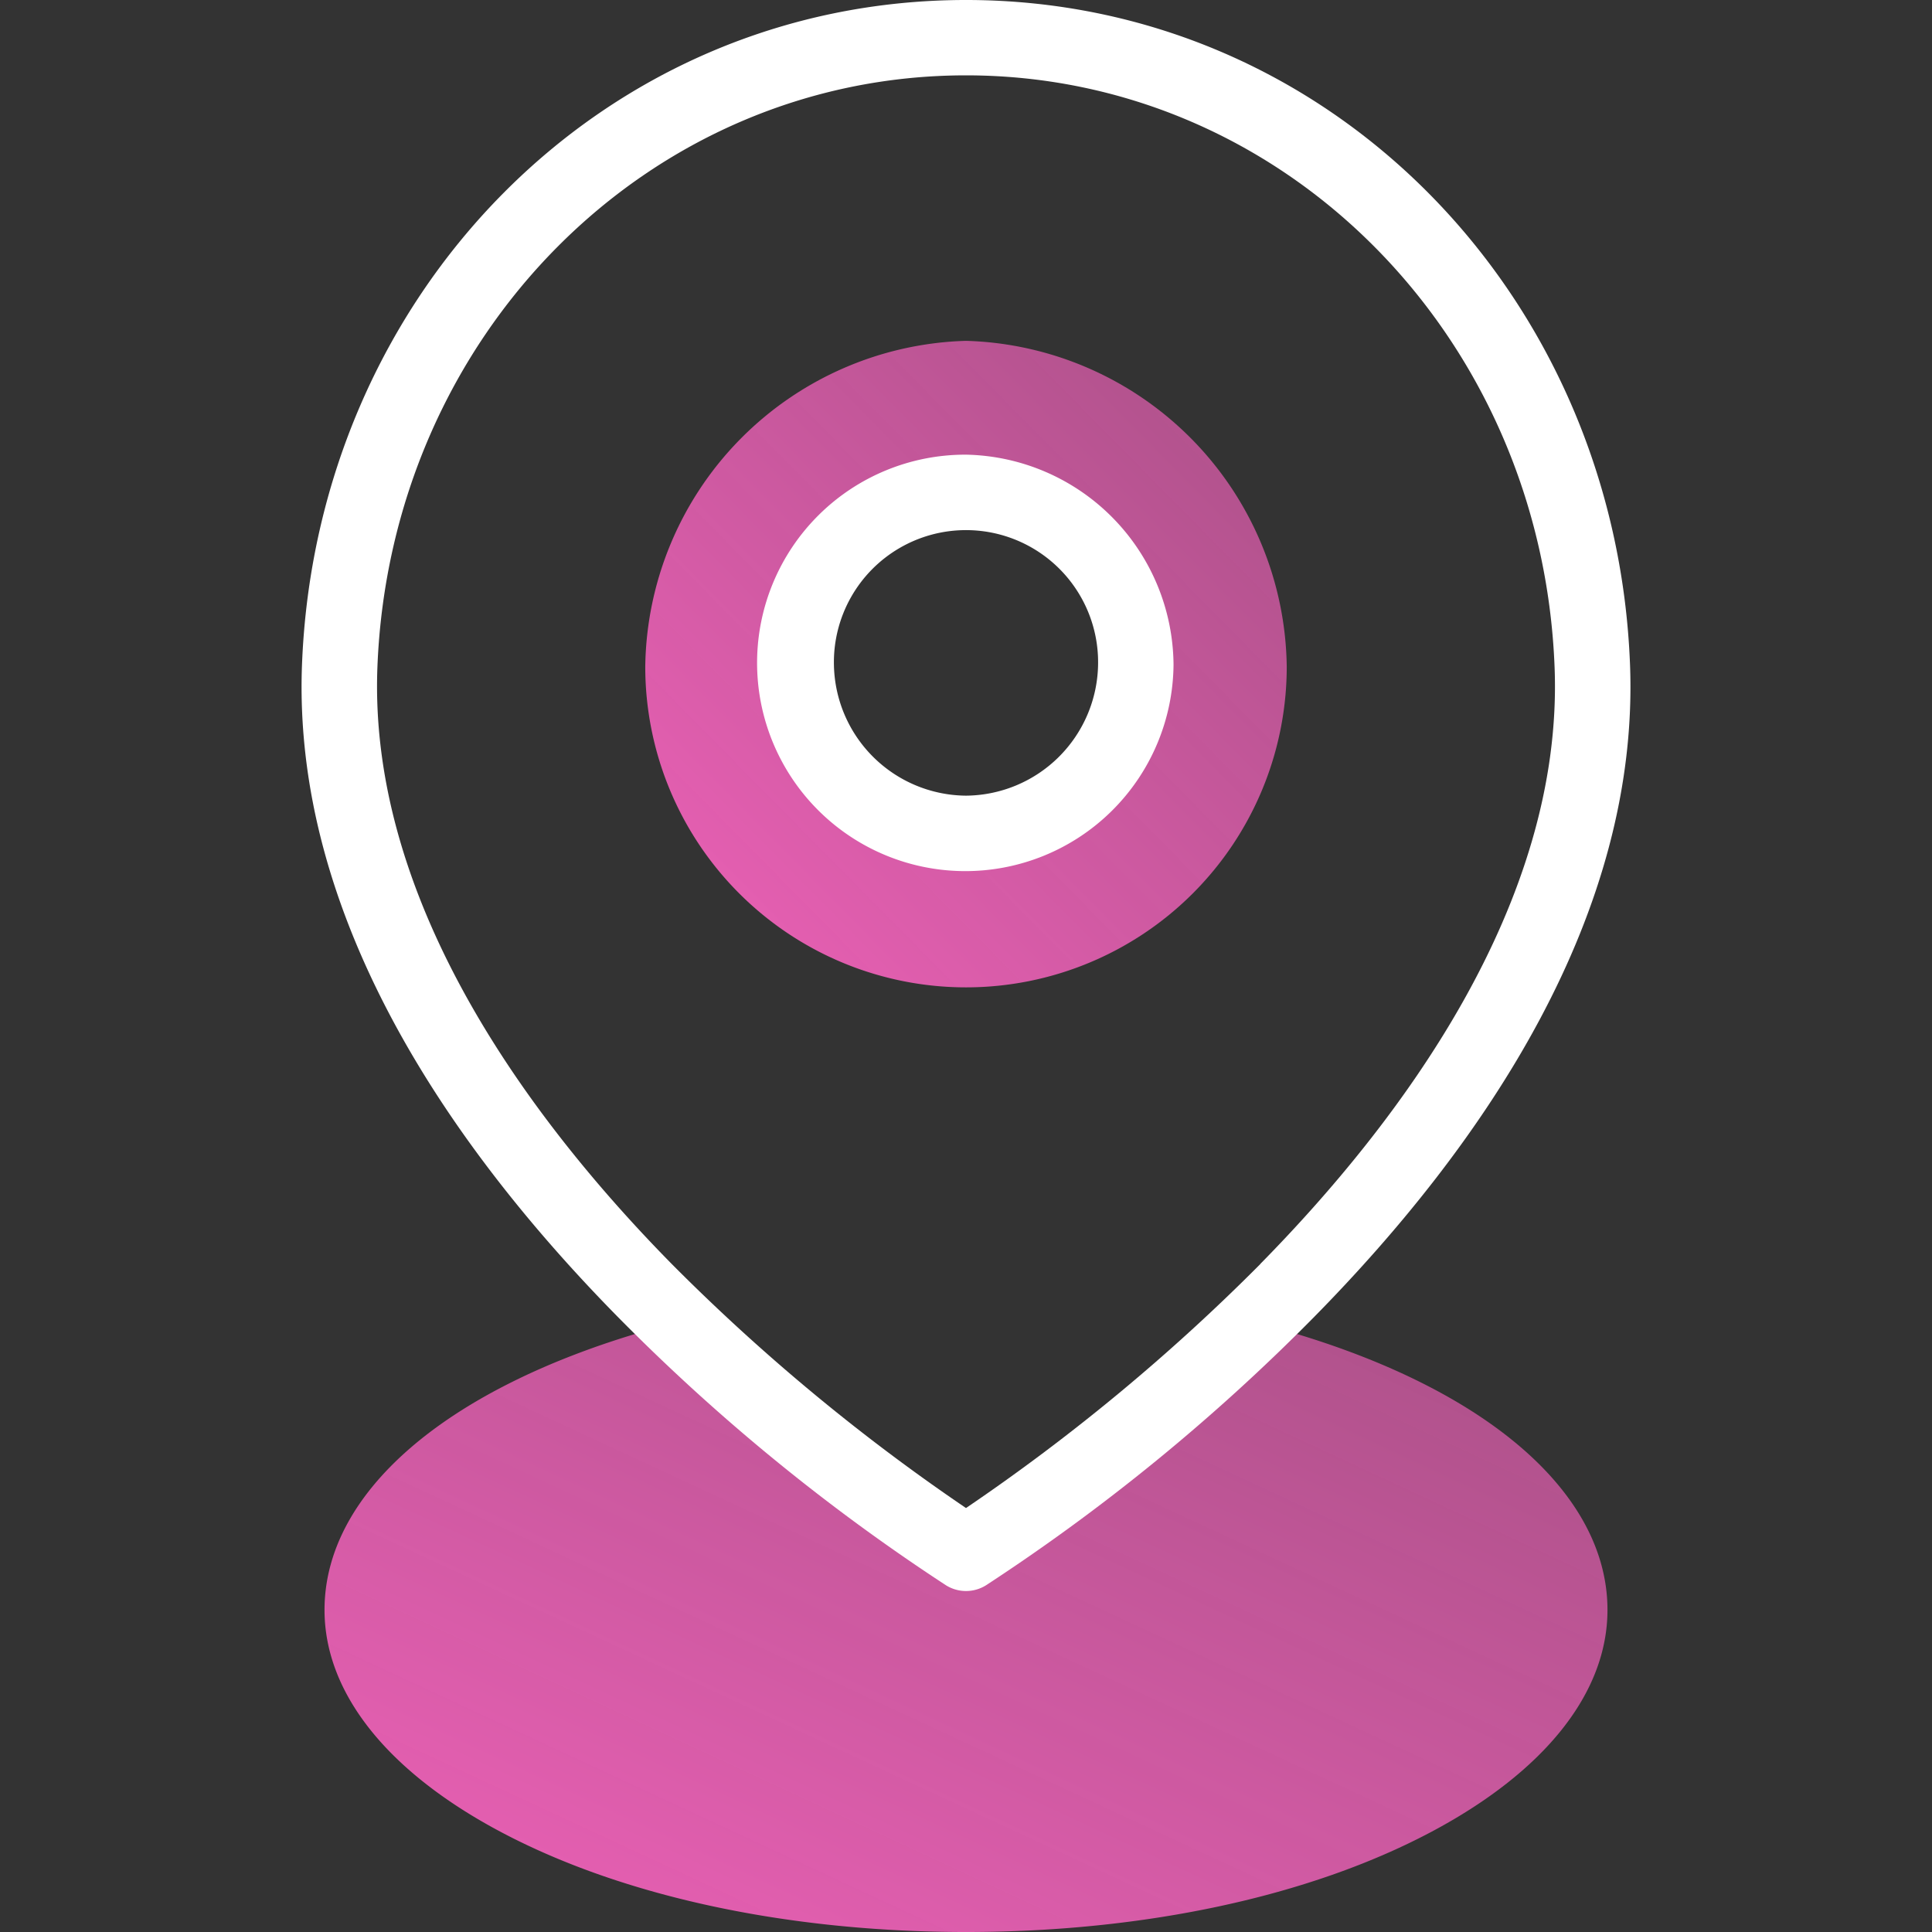
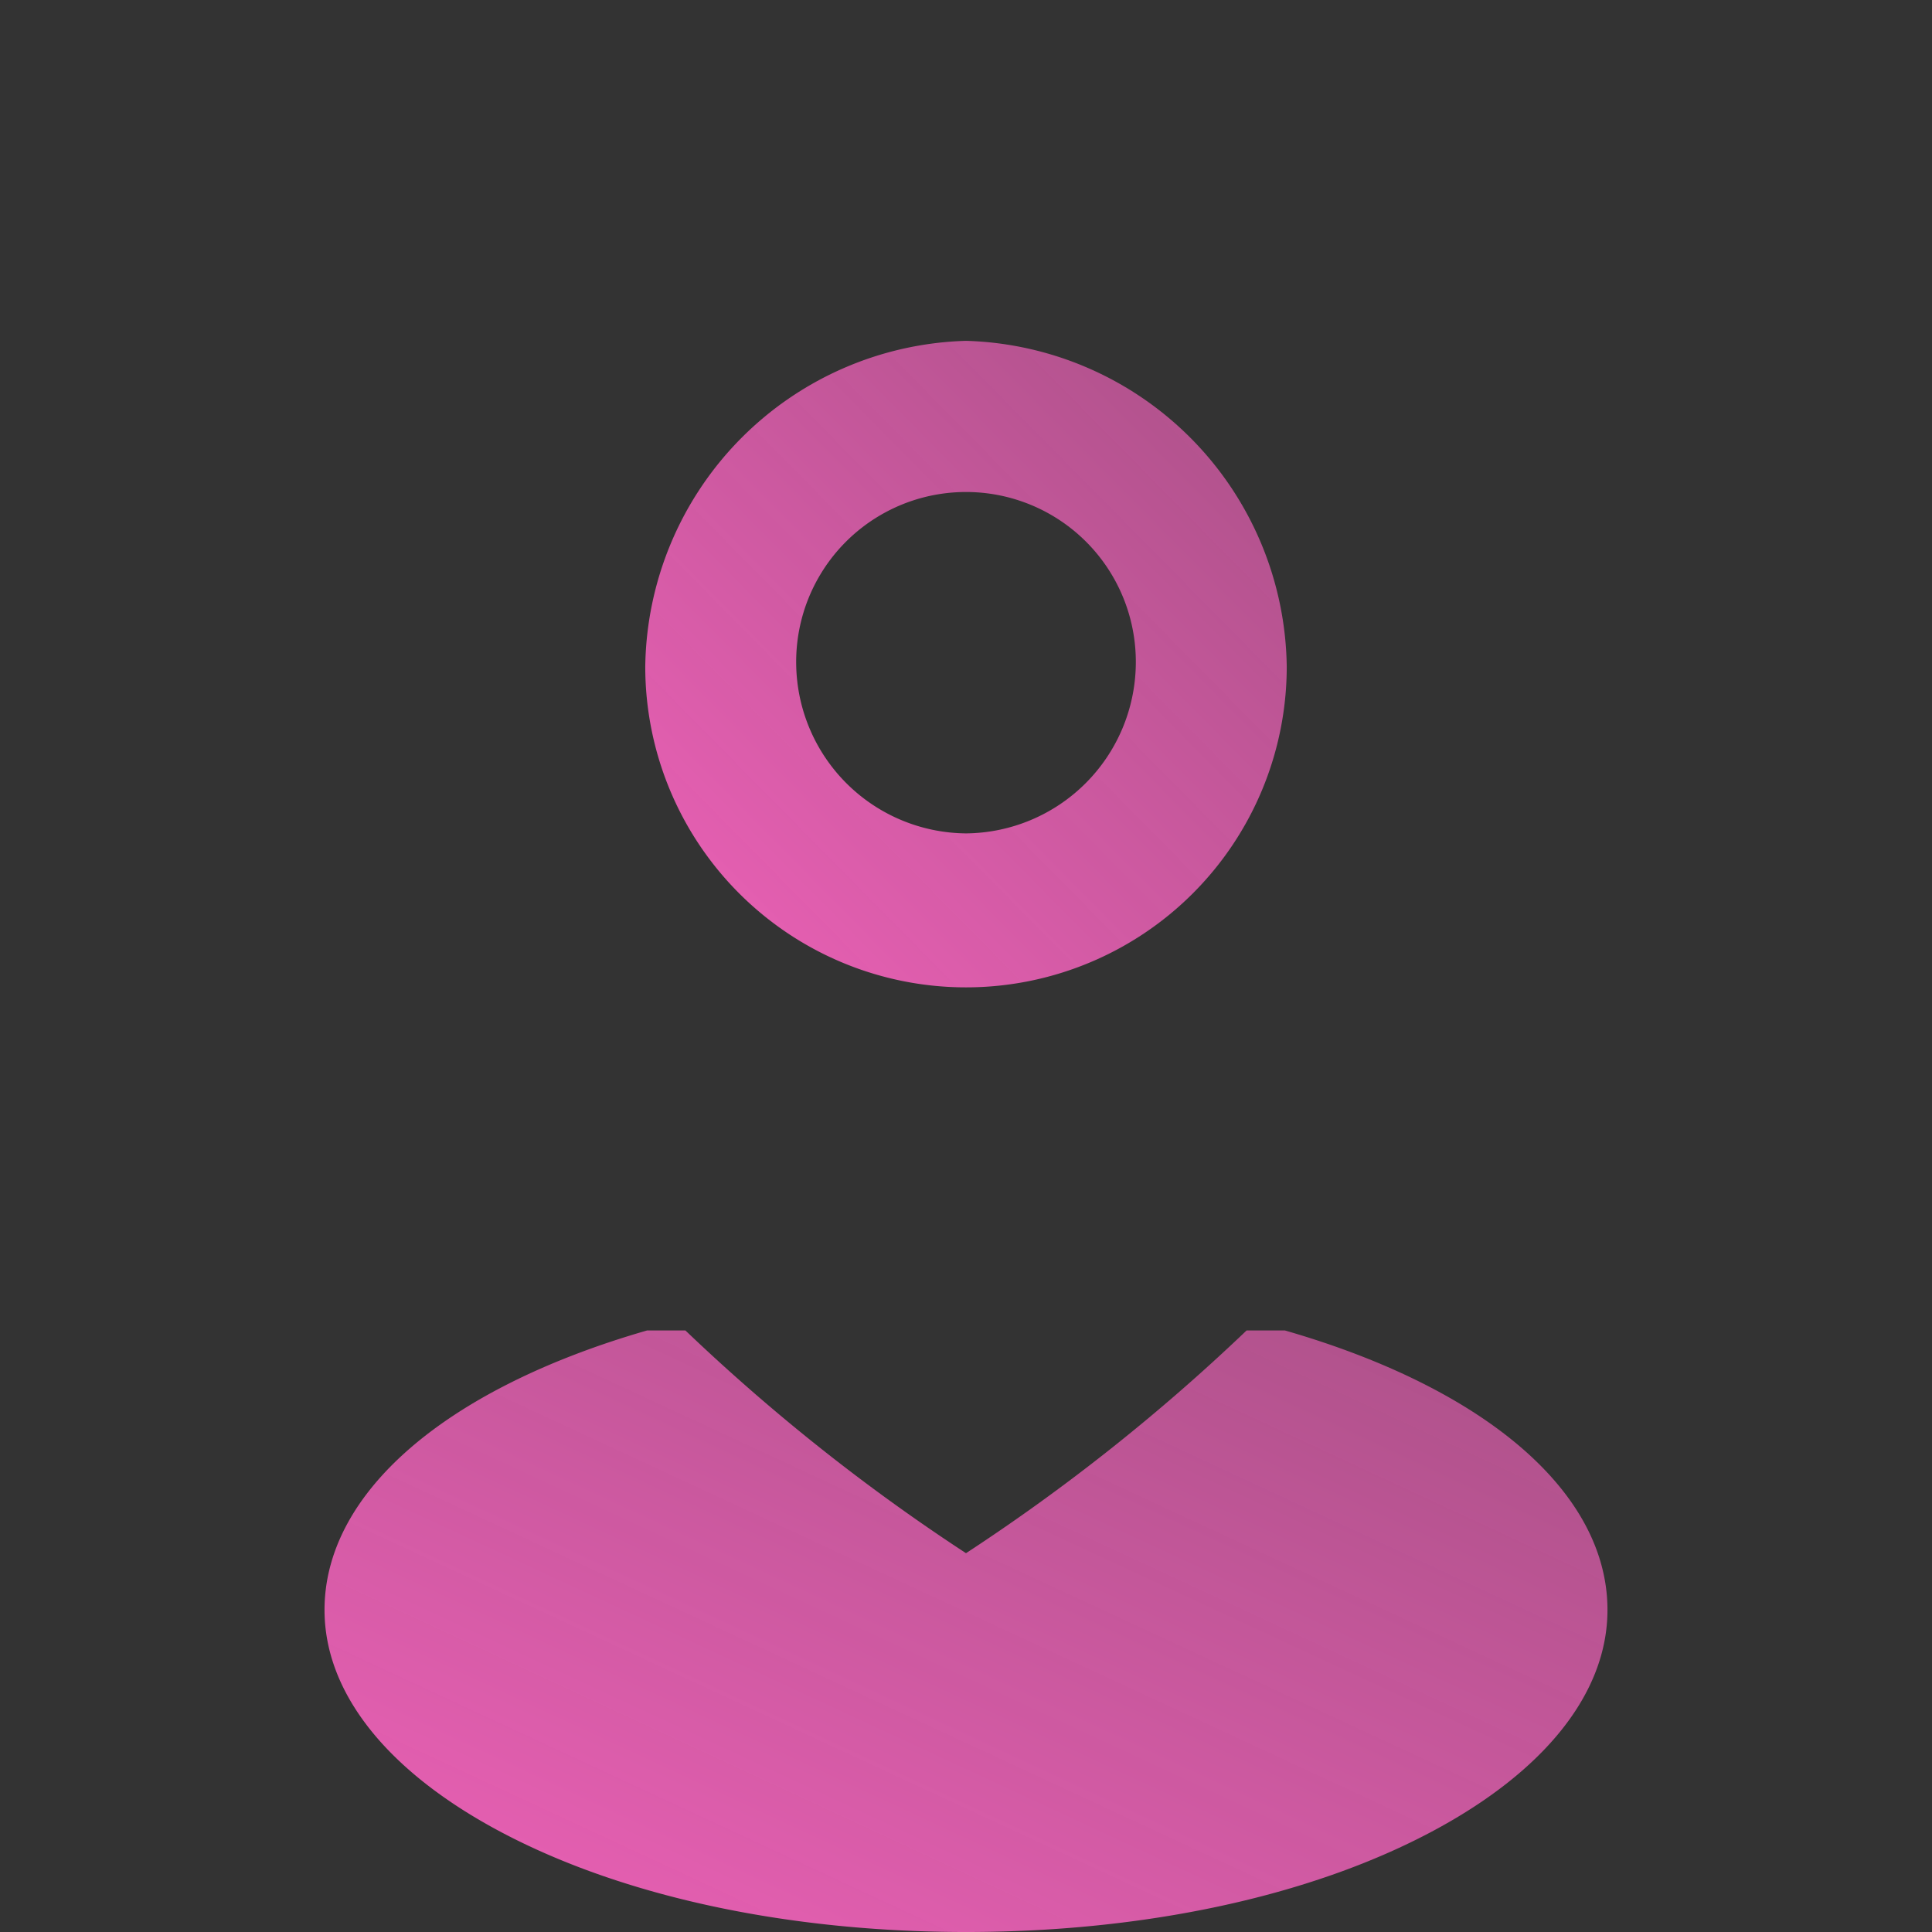
<svg xmlns="http://www.w3.org/2000/svg" width="72" height="72" viewBox="0 0 72 72">
  <rect x="0" y="0" width="72" height="72" fill="#333333" stroke="none" />
  <defs>
    <style>
      .cls-1 {
        fill: none;
        opacity: 0;
      }

      .cls-2 {
        fill: url(#linear-gradient);
      }

      .cls-3 {
        fill: #fff;
      }
    </style>
    <linearGradient id="linear-gradient" y1="1" x2="1" gradientUnits="objectBoundingBox">
      <stop offset="0" stop-color="#ed61b7" />
      <stop offset="1" stop-color="#ed61b7" stop-opacity="0.639" />
    </linearGradient>
  </defs>
  <g id="Group_138" data-name="Group 138" transform="translate(-883 -3835)">
    <rect id="Rectangle_113" data-name="Rectangle 113" class="cls-1" width="72" height="72" transform="translate(883 3835)" />
    <path id="Path_189" data-name="Path 189" class="cls-2" d="M182.953,90.326A12.306,12.306,0,0,0,171,102.467a11.953,11.953,0,0,0,23.906,0,12.306,12.306,0,0,0-11.953-12.141m0,18.356a6.386,6.386,0,0,1-6.328-6.281,6.329,6.329,0,1,1,12.656,0,6.386,6.386,0,0,1-6.328,6.281" transform="translate(736.047 3757.376)" />
    <path id="Path_190" data-name="Path 190" class="cls-2" d="M121.794,352.59h-1.432a72.911,72.911,0,0,1-10.456,8.3,72.9,72.9,0,0,1-10.456-8.3H98.018C90.493,354.76,86,358.653,86,363.005c0,3.09,2.339,6.031,6.585,8.281,4.53,2.4,10.681,3.721,17.321,3.721s12.791-1.321,17.321-3.721c4.247-2.25,6.585-5.19,6.585-8.281C133.813,358.653,129.32,354.76,121.794,352.59Z" transform="translate(809.094 3531.993)" />
-     <path id="Path_191" data-name="Path 191" class="cls-3" d="M208.734,120.49a7.76,7.76,0,1,0,7.734,7.834,7.889,7.889,0,0,0-7.734-7.834m0,12.708a4.964,4.964,0,0,1-4.922-4.874,4.923,4.923,0,1,1,9.844,0,4.964,4.964,0,0,1-4.922,4.874" transform="translate(710.266 3731.454)" />
-     <path id="Path_192" data-name="Path 192" class="cls-3" d="M129.425,24.79C128.906,11.016,118.253,0,104.678,0S80.451,11.007,79.932,24.79c-.348,9.238,5.324,17.751,11.819,24.337a74.1,74.1,0,0,0,12.183,9.953,1.407,1.407,0,0,0,1.488,0,74.126,74.126,0,0,0,12.183-9.953C124.1,42.541,129.773,34.028,129.425,24.79ZM115.643,47.111A74.242,74.242,0,0,1,104.678,56.2a74.235,74.235,0,0,1-10.965-9.094c-5.188-5.27-11.3-13.4-10.971-22.215.467-12.383,10.1-22.083,21.936-22.083s21.469,9.7,21.936,22.083c.332,8.813-5.783,16.945-10.971,22.215" transform="translate(814.322 3835)" />
  </g>
</svg>